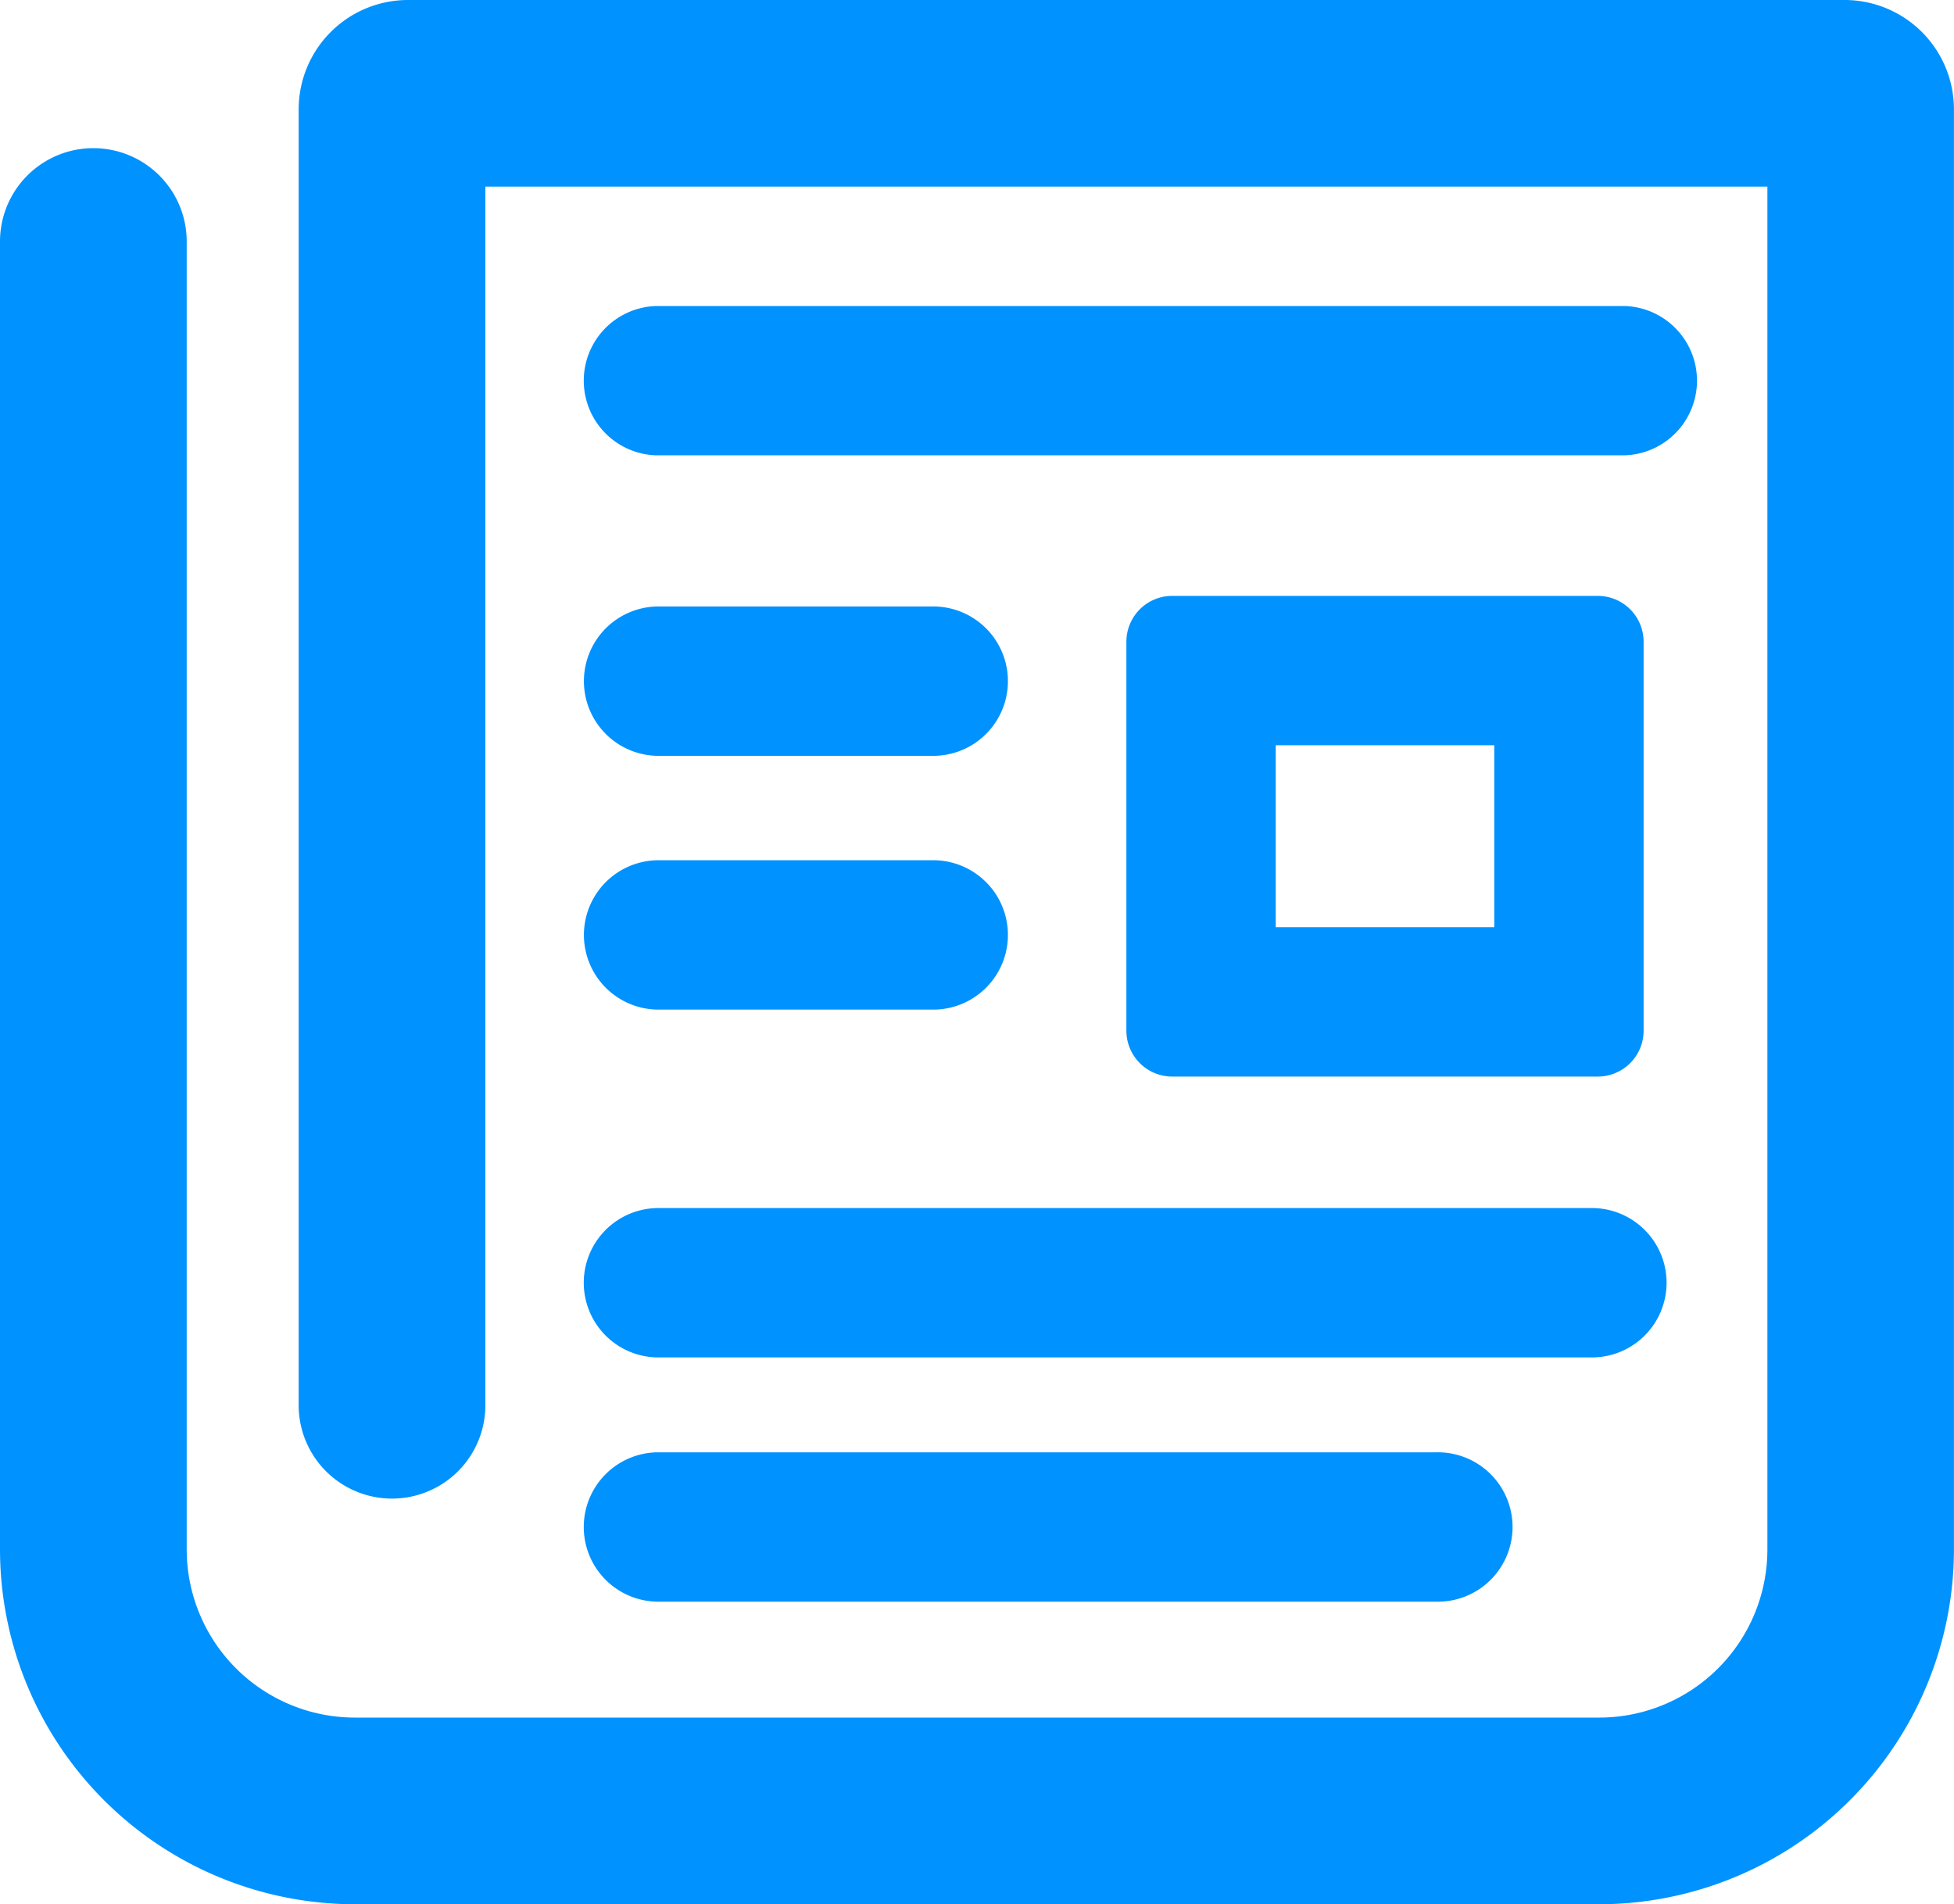
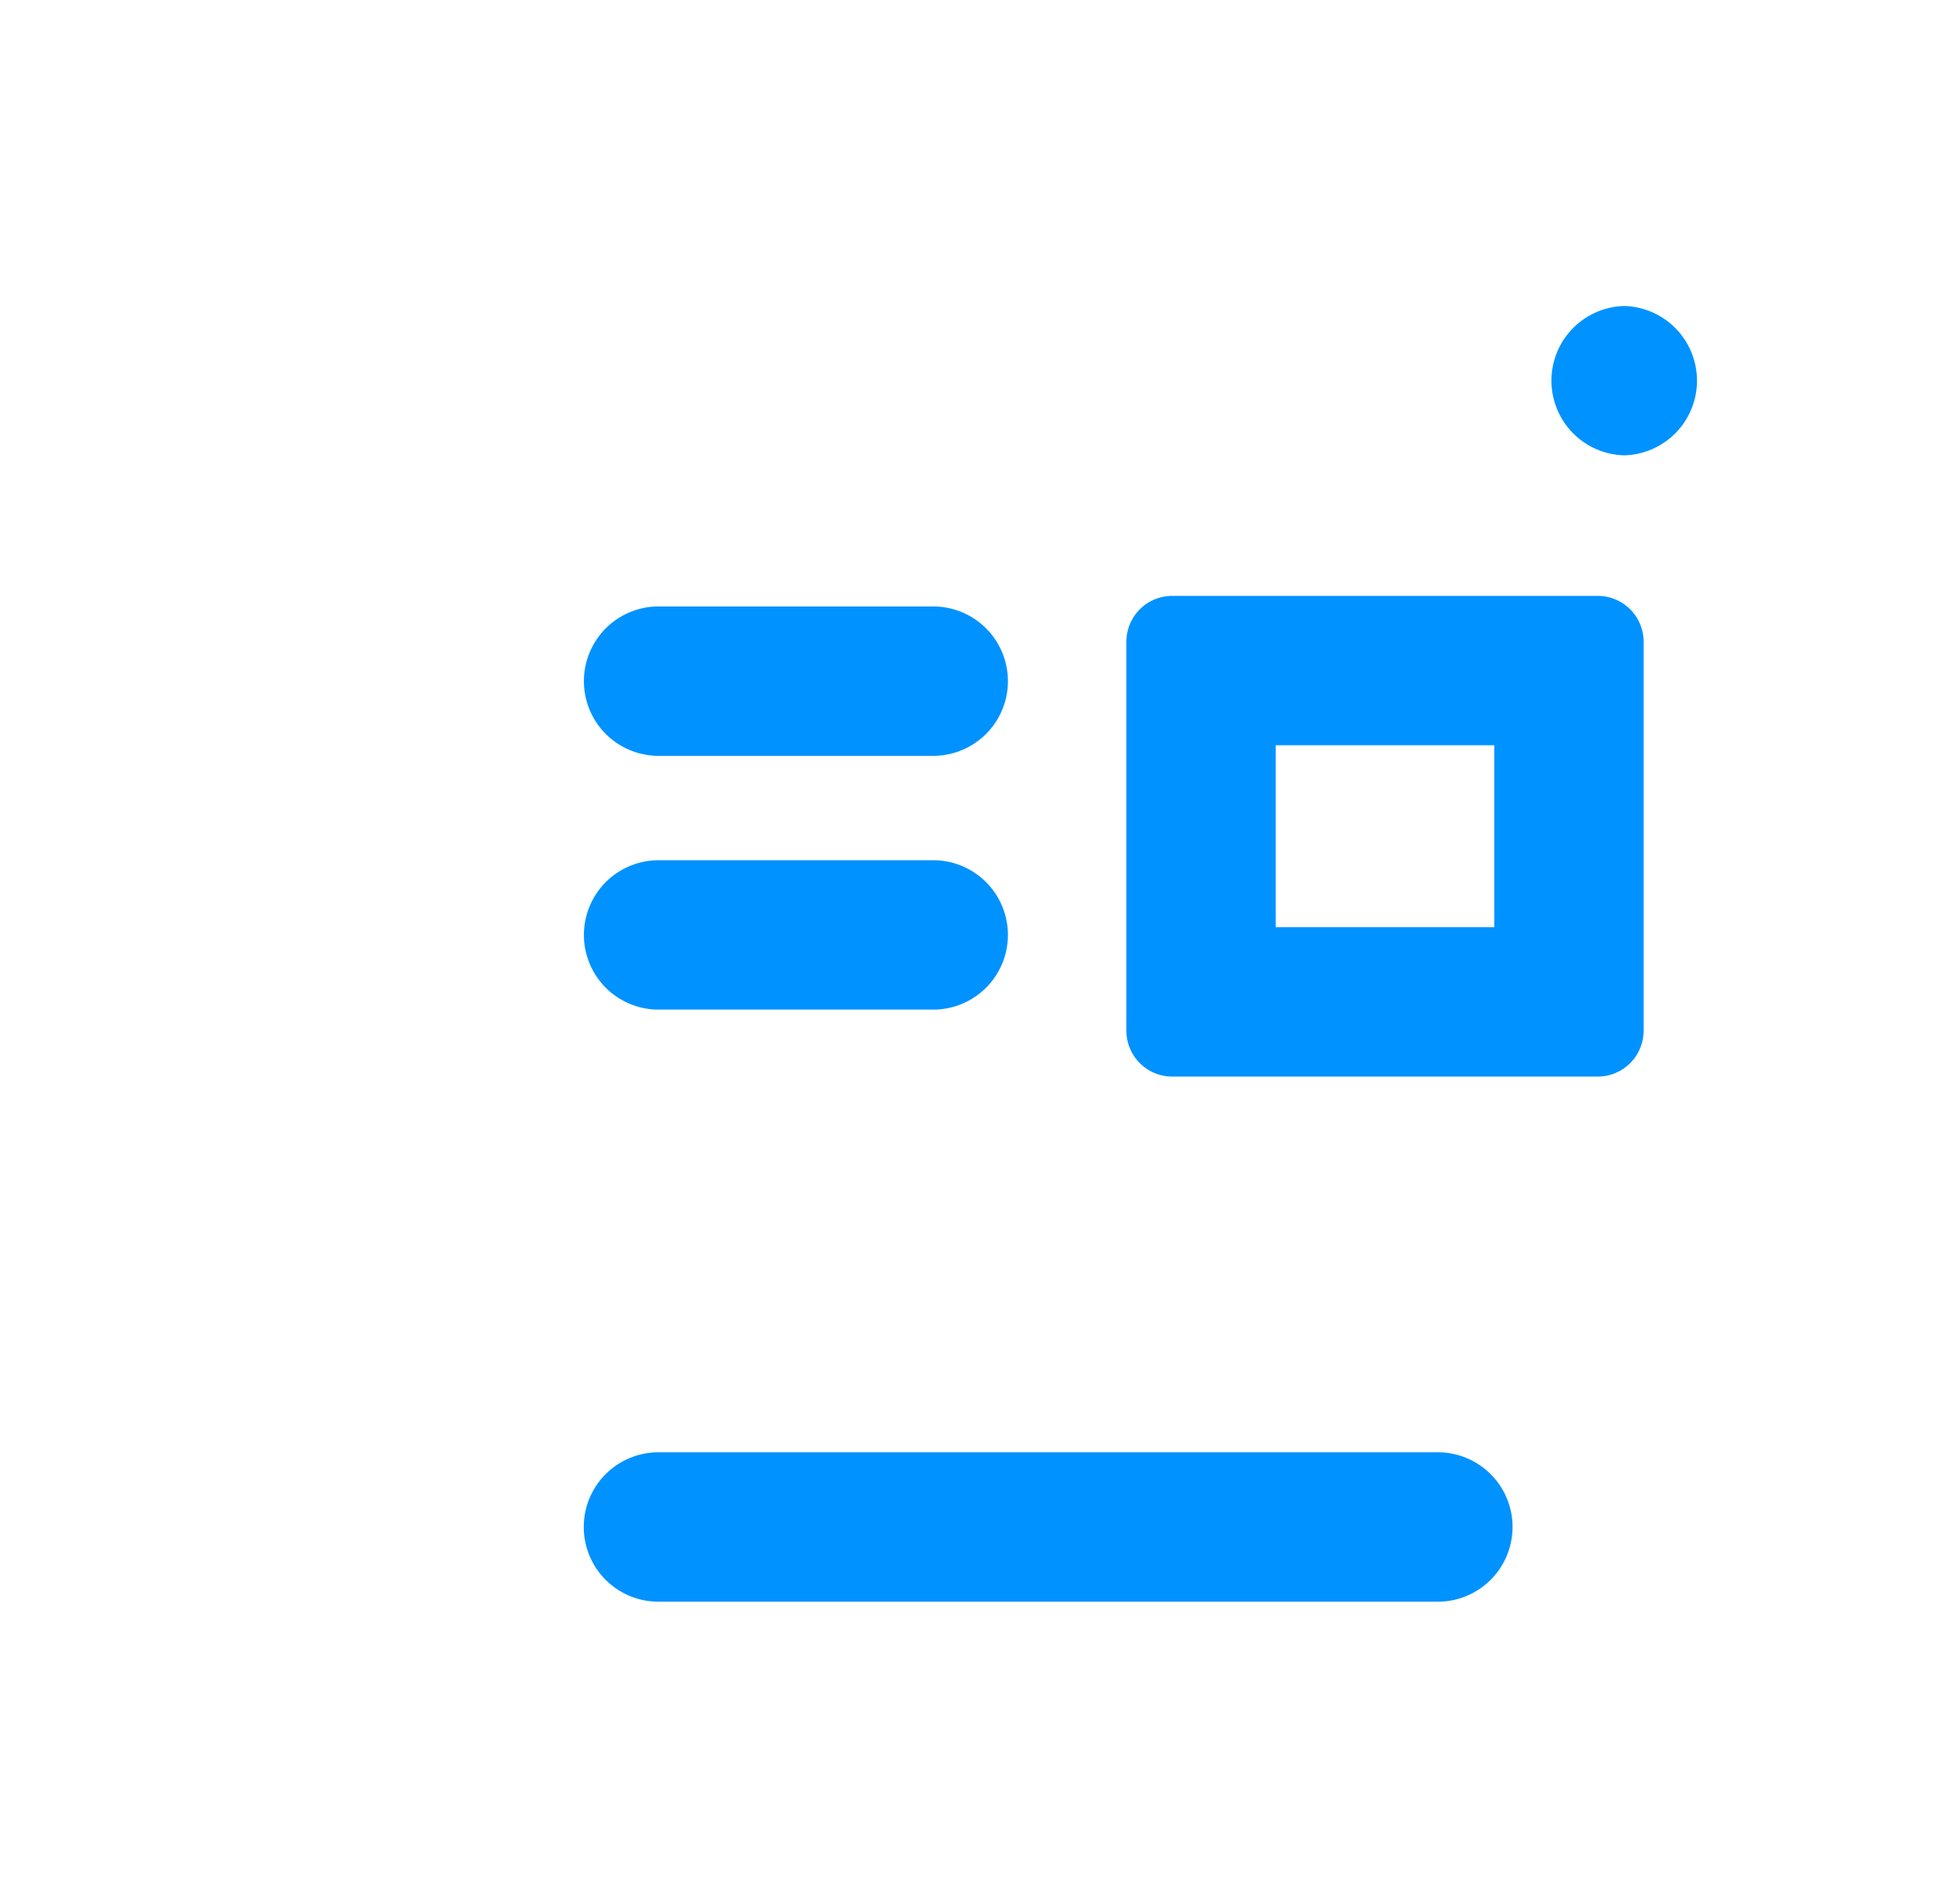
<svg xmlns="http://www.w3.org/2000/svg" width="40" height="38.981" viewBox="0 0 40 38.981">
  <g id="Group_1044" data-name="Group 1044" transform="translate(-304.719 -185.013)">
    <g id="Group_1037" data-name="Group 1037" transform="translate(304.719 185.013)">
-       <path id="Path_2510" data-name="Path 2510" d="M337.458,223.994H311.98a7.27,7.27,0,0,1-7.261-7.261V189.957a1.911,1.911,0,1,1,3.822,0v26.776a3.444,3.444,0,0,0,3.44,3.44h25.478a3.443,3.443,0,0,0,3.44-3.44v-27.9H314.655v24.946a1.911,1.911,0,1,1-3.822,0V187.249a2.239,2.239,0,0,1,2.237-2.236h29.411a2.239,2.239,0,0,1,2.237,2.236v29.483A7.27,7.27,0,0,1,337.458,223.994Z" transform="translate(-304.719 -185.013)" fill="#0092ff" />
-     </g>
+       </g>
    <g id="Group_1038" data-name="Group 1038" transform="translate(327.776 197.211)">
      <path id="Path_2511" data-name="Path 2511" d="M342.417,204.029v3.725h-4.474v-3.725h4.474m2.118-3.057h-8.71a.939.939,0,0,0-.939.939v7.962a.939.939,0,0,0,.939.939h8.71a.939.939,0,0,0,.939-.939v-7.962a.939.939,0,0,0-.939-.939Z" transform="translate(-334.885 -200.972)" fill="#0092ff" />
    </g>
    <g id="Group_1039" data-name="Group 1039" transform="translate(316.63 191.277)">
-       <path id="Path_2512" data-name="Path 2512" d="M341.64,196.265H321.831a1.529,1.529,0,0,1,0-3.057H341.64a1.529,1.529,0,0,1,0,3.057Z" transform="translate(-320.302 -193.208)" fill="#0092ff" />
+       <path id="Path_2512" data-name="Path 2512" d="M341.64,196.265a1.529,1.529,0,0,1,0-3.057H341.64a1.529,1.529,0,0,1,0,3.057Z" transform="translate(-320.302 -193.208)" fill="#0092ff" />
    </g>
    <g id="Group_1040" data-name="Group 1040" transform="translate(316.63 209.743)">
-       <path id="Path_2513" data-name="Path 2513" d="M340.939,220.425H321.831a1.529,1.529,0,0,1,0-3.057h19.108a1.529,1.529,0,1,1,0,3.057Z" transform="translate(-320.302 -217.368)" fill="#0092ff" />
-     </g>
+       </g>
    <g id="Group_1041" data-name="Group 1041" transform="translate(316.63 214.743)">
      <path id="Path_2514" data-name="Path 2514" d="M337.785,226.967H321.831a1.529,1.529,0,0,1,0-3.057h15.955a1.529,1.529,0,1,1,0,3.057Z" transform="translate(-320.302 -223.91)" fill="#0092ff" />
    </g>
    <g id="Group_1042" data-name="Group 1042" transform="translate(316.63 197.428)">
      <path id="Path_2515" data-name="Path 2515" d="M327.534,204.313h-5.7a1.529,1.529,0,0,1,0-3.057h5.7a1.529,1.529,0,0,1,0,3.057Z" transform="translate(-320.302 -201.256)" fill="#0092ff" />
    </g>
    <g id="Group_1043" data-name="Group 1043" transform="translate(316.63 202.623)">
      <path id="Path_2516" data-name="Path 2516" d="M327.534,211.11h-5.7a1.529,1.529,0,0,1,0-3.057h5.7a1.529,1.529,0,0,1,0,3.057Z" transform="translate(-320.302 -208.053)" fill="#0092ff" />
    </g>
  </g>
</svg>